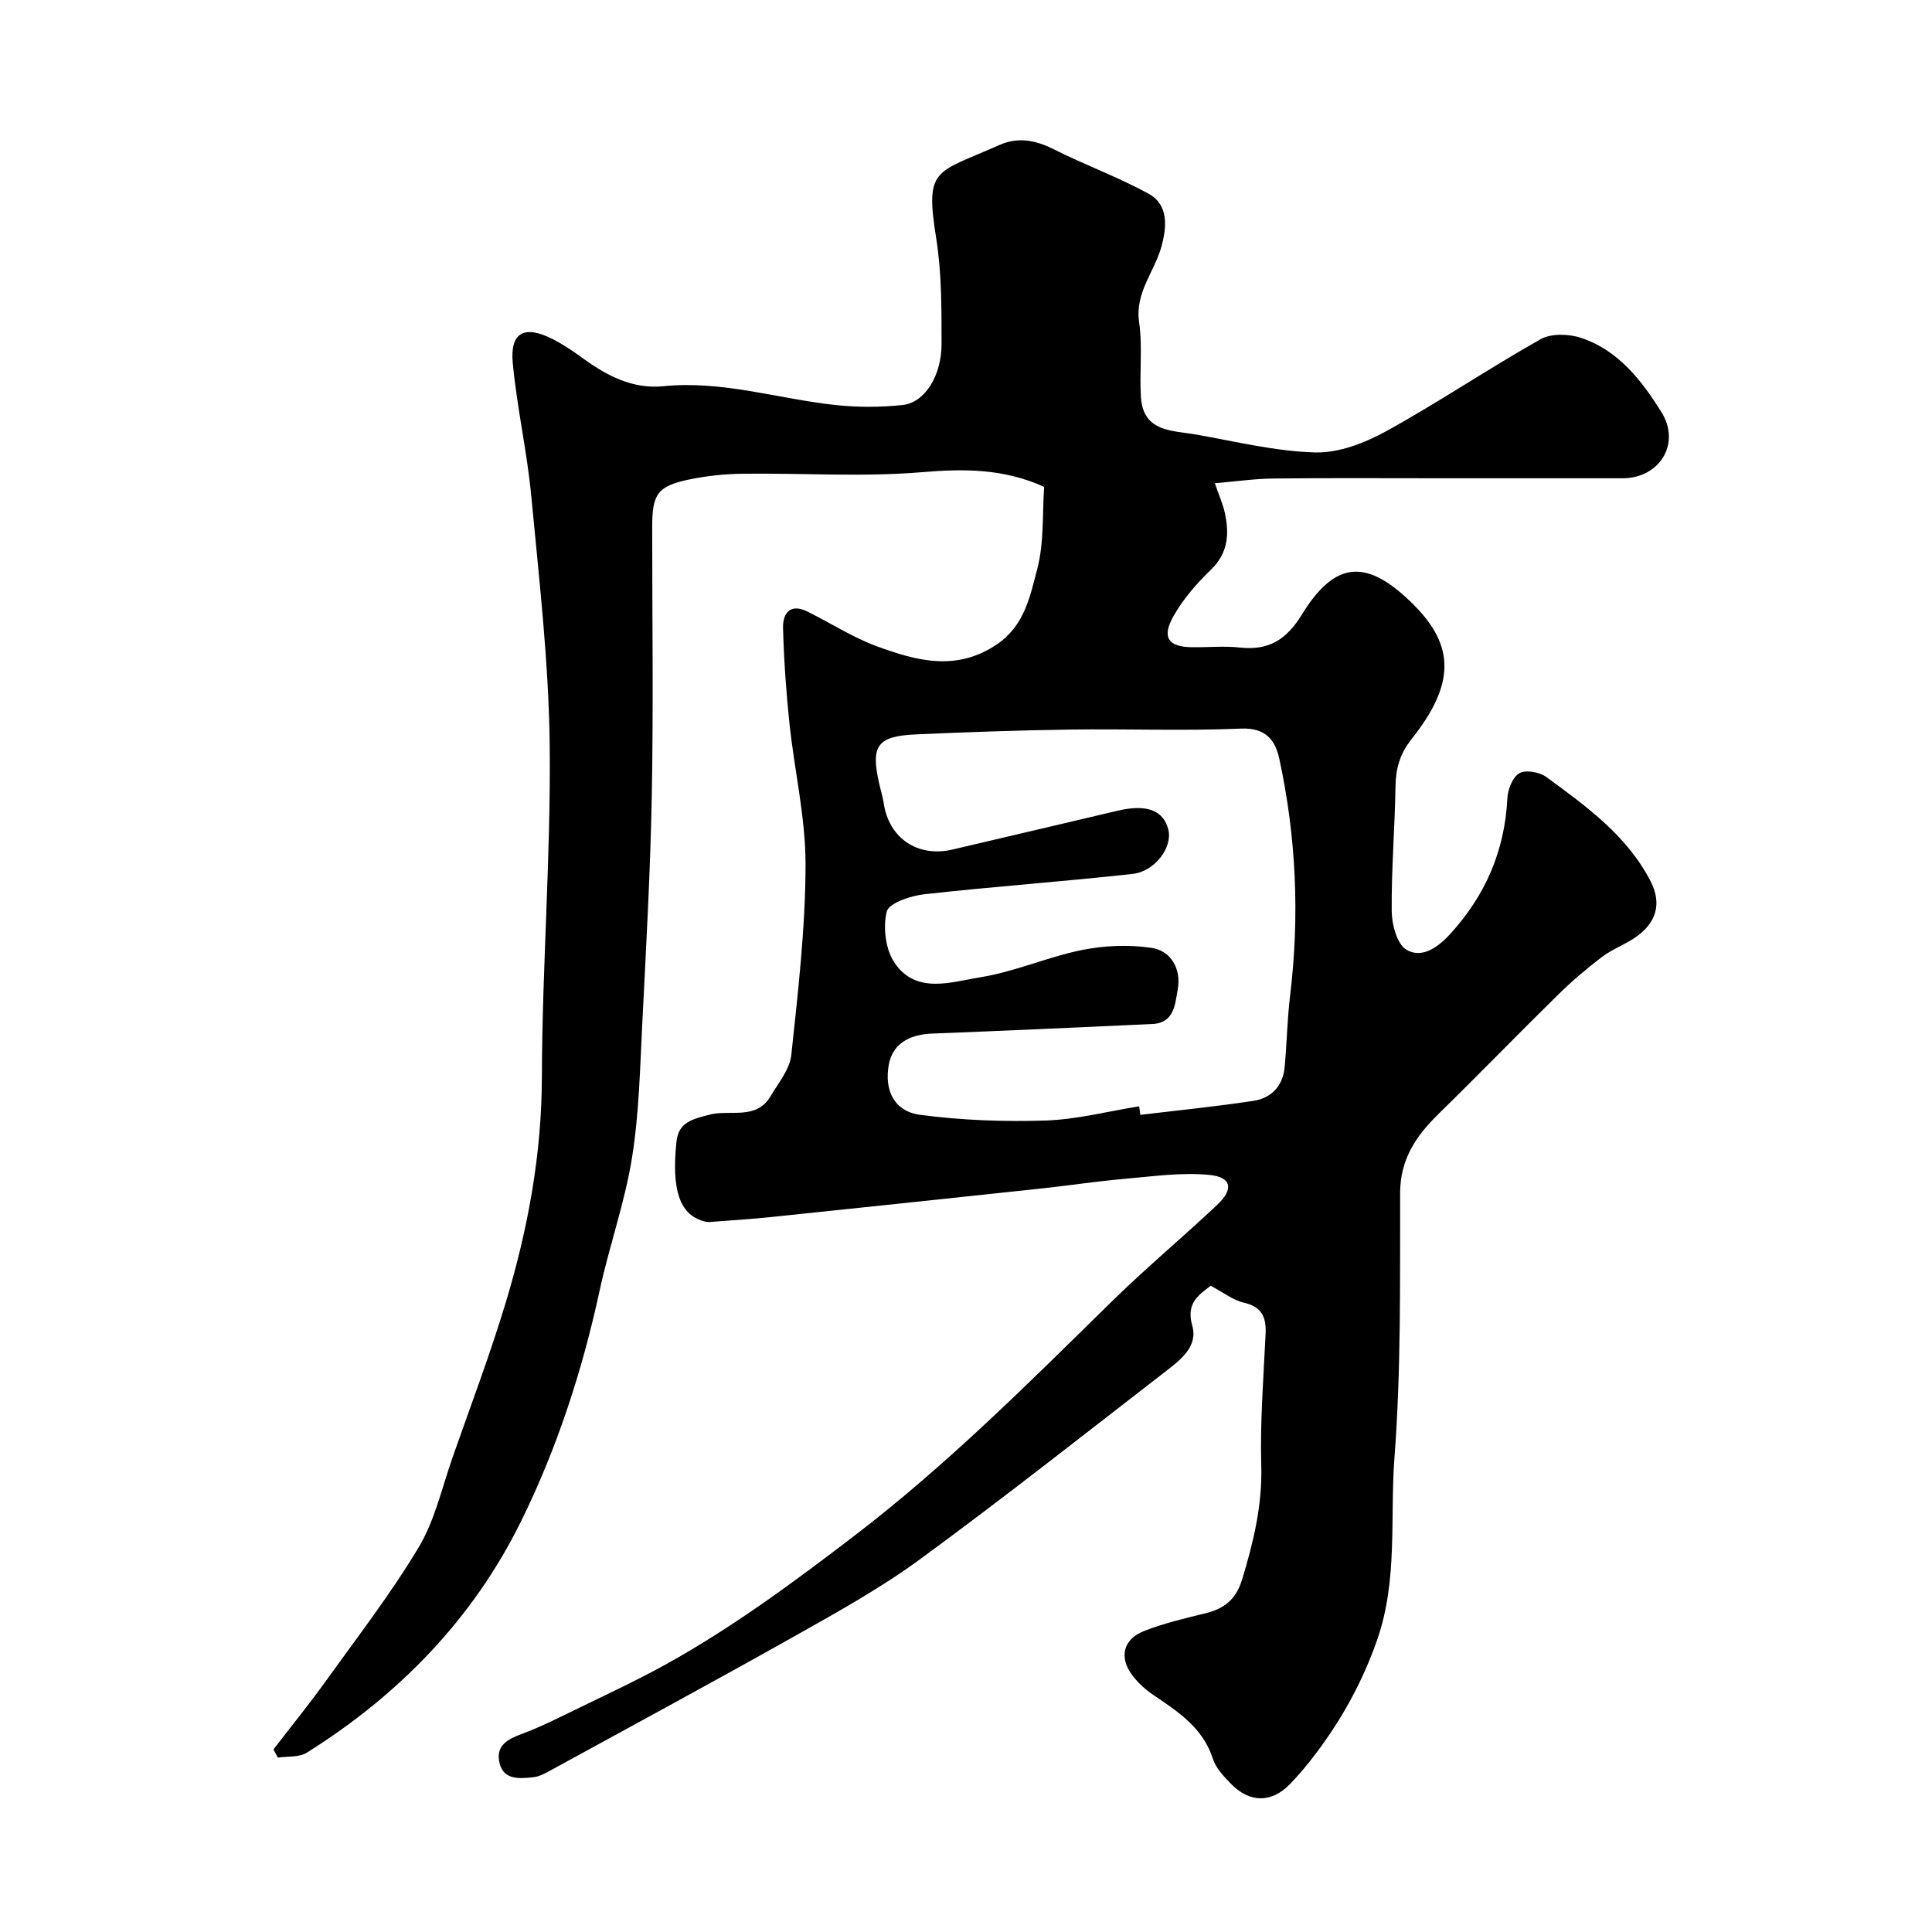
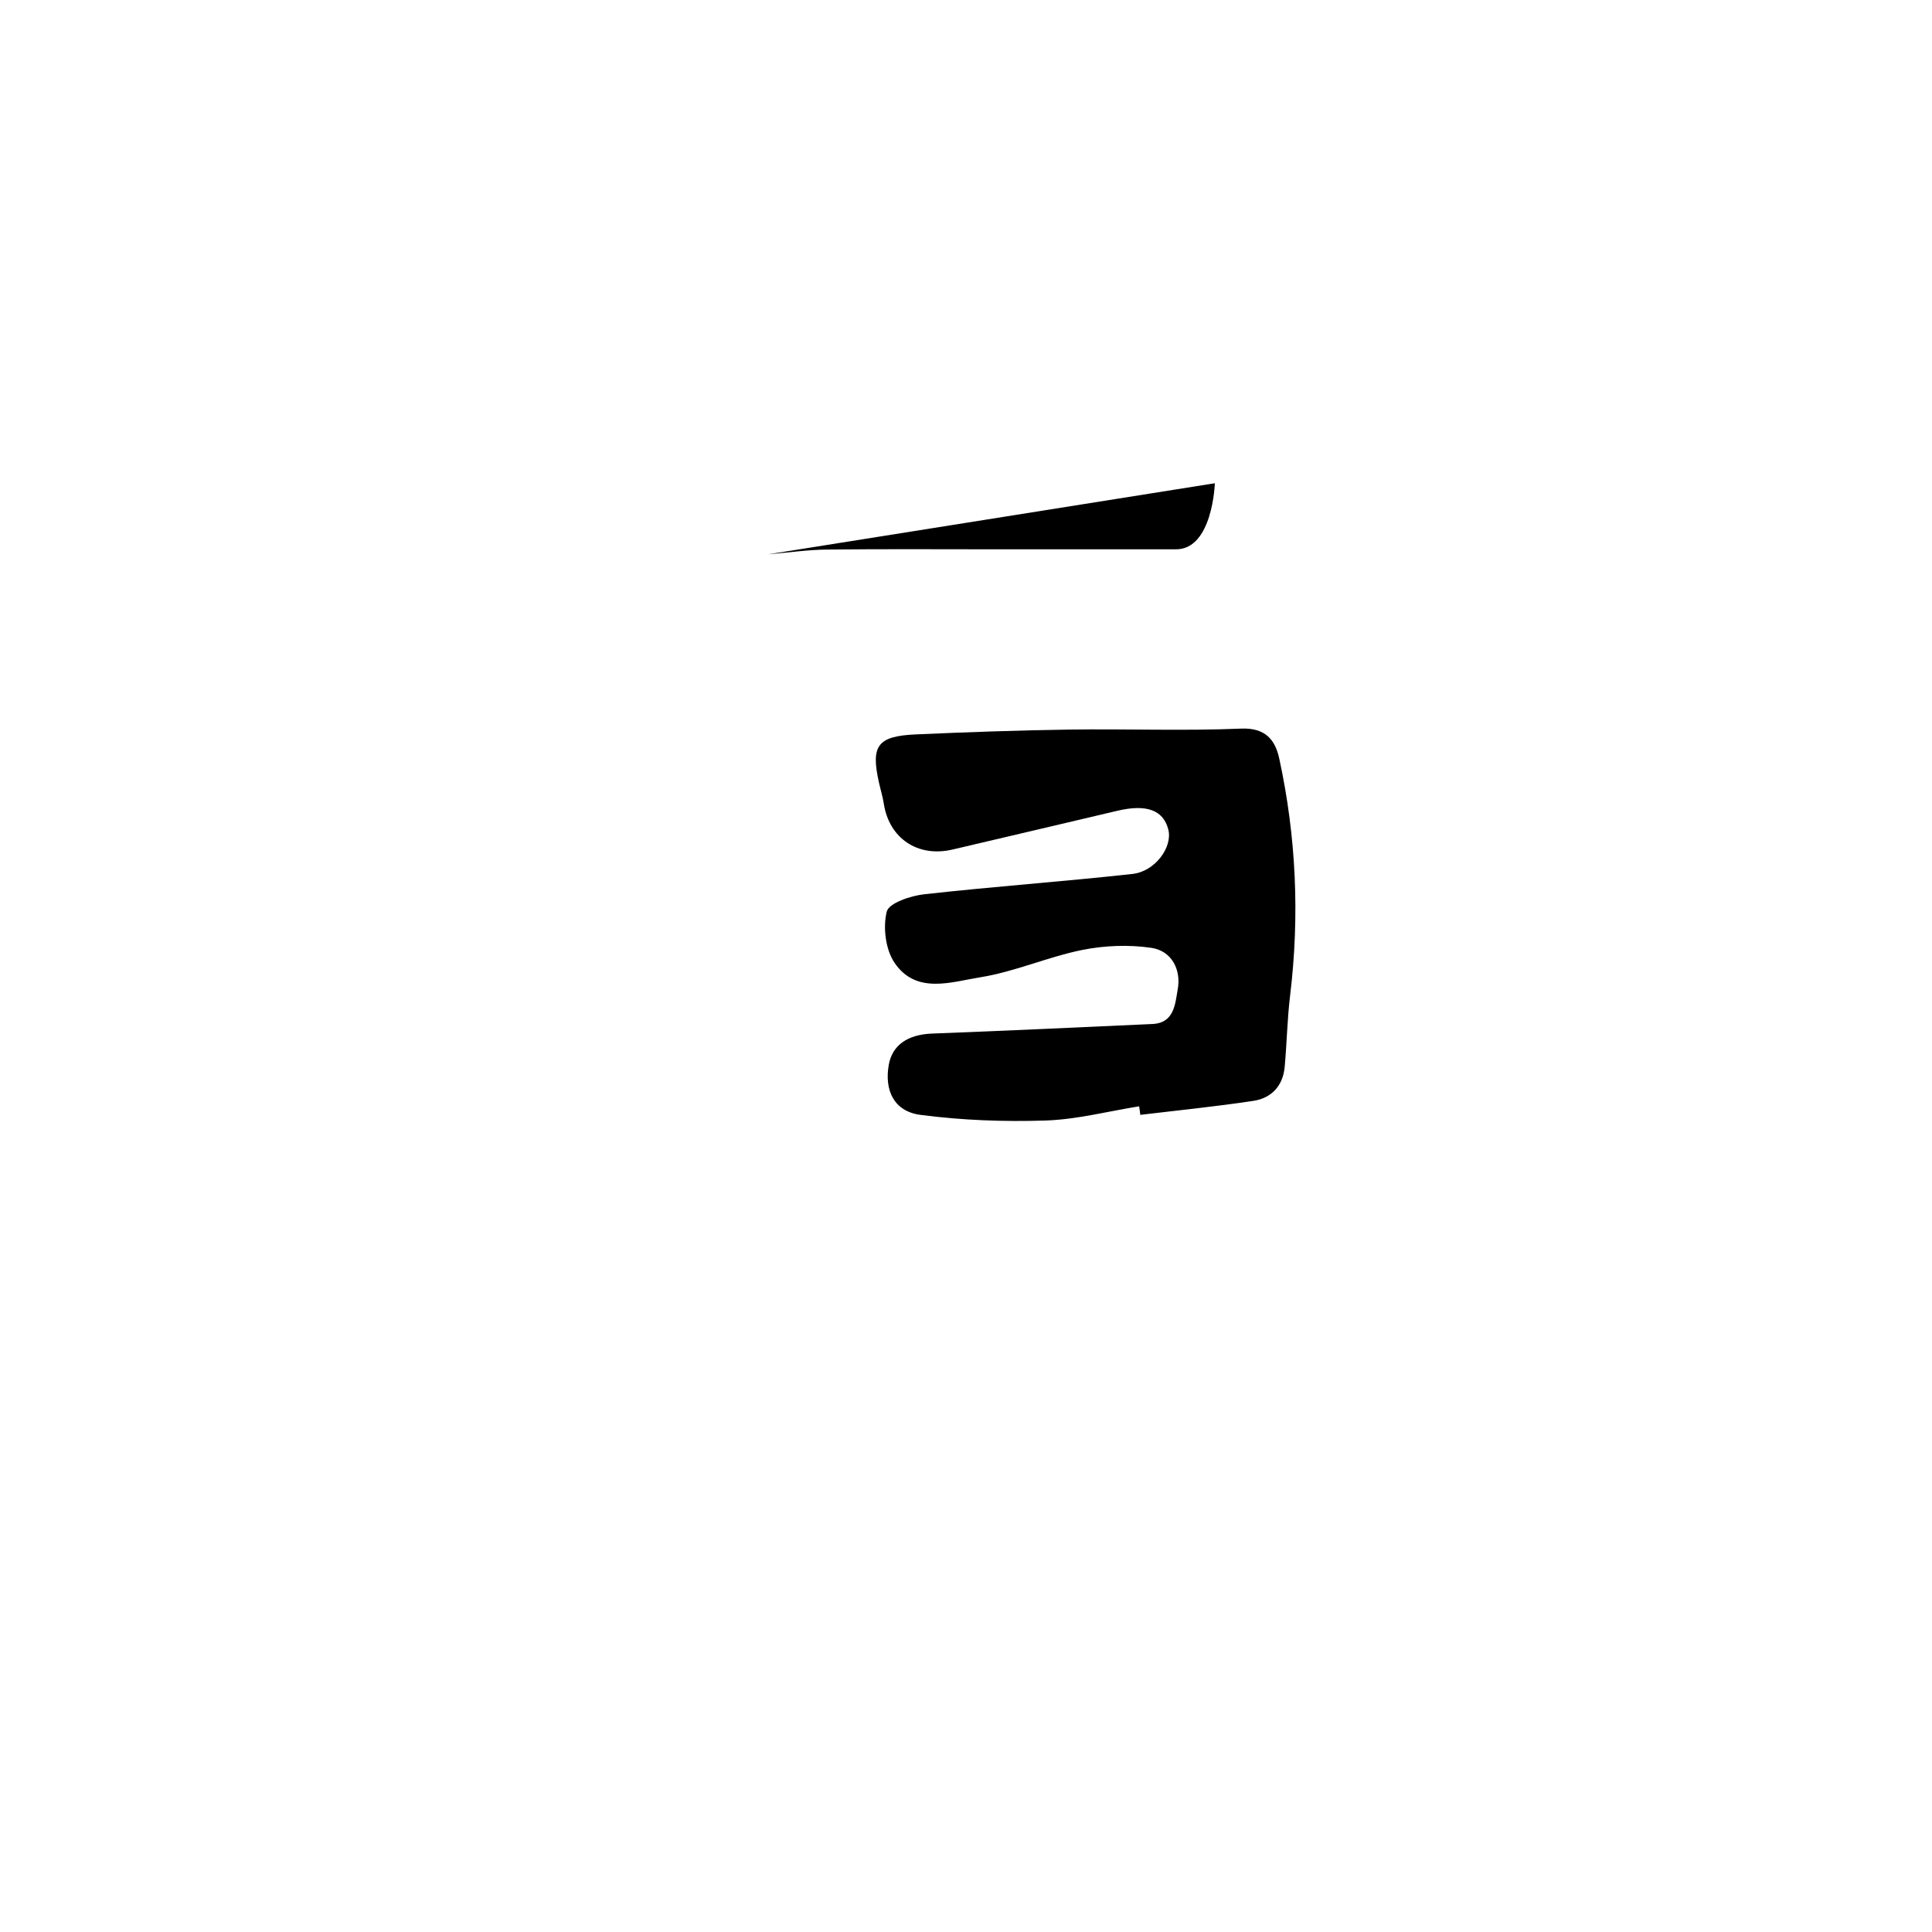
<svg xmlns="http://www.w3.org/2000/svg" enable-background="new 0 0 400 400" viewBox="0 0 400 400">
-   <path d="m251.52 100.05c.94 2.74 1.69 4.38 2.06 6.1.96 4.38.72 8.35-2.9 11.83-2.93 2.82-5.69 6.02-7.69 9.53-2.54 4.45-1.13 6.43 3.79 6.49 3.33.04 6.7-.29 9.99.07 5.92.64 9.57-1.64 12.74-6.79 6.98-11.37 13.61-11.7 23.28-1.96 8.4 8.45 8.47 16.34-.5 27.65-2.49 3.14-3.31 6.13-3.37 9.91-.13 8.6-.87 17.2-.78 25.8.03 2.76 1.1 6.82 3.06 7.96 3.1 1.82 6.35-.34 8.97-3.19 7.38-8.03 11.37-17.3 11.92-28.2.09-1.84 1.1-4.39 2.49-5.17 1.34-.75 4.18-.23 5.57.79 8.29 6.08 16.73 12.13 21.61 21.63 2.37 4.62 1.16 8.72-3.4 11.73-2.17 1.43-4.7 2.37-6.75 3.94-3.19 2.43-6.27 5.06-9.13 7.88-8.3 8.15-16.4 16.51-24.72 24.65-4.62 4.53-7.86 9.33-7.88 16.29-.04 18.27.21 36.59-1.17 54.78-.95 12.54.73 25.34-3.57 37.7-3 8.61-7.24 16.33-12.66 23.52-1.68 2.23-3.47 4.39-5.41 6.39-3.81 3.94-8.35 3.92-12.23-.08-1.47-1.51-3.1-3.22-3.72-5.15-2.07-6.44-7.2-9.76-12.34-13.23-1.63-1.1-3.16-2.5-4.34-4.06-2.81-3.73-1.93-7.47 2.46-9.19 4.06-1.59 8.36-2.6 12.61-3.64 3.96-.97 6.4-2.84 7.69-7.11 2.32-7.7 4.16-15.26 3.93-23.45-.26-9.1.47-18.23.9-27.34.16-3.45-.79-5.57-4.52-6.43-2.26-.52-4.27-2.14-6.85-3.5-2.4 1.88-5.16 3.53-3.82 8.24 1.22 4.26-2.3 7.01-5.31 9.34-16.95 13.11-33.77 26.39-51.05 39.05-8.13 5.95-17.04 10.9-25.84 15.85-16.93 9.53-34.03 18.76-51.07 28.09-.99.54-2.09 1.08-3.18 1.19-3 .31-6.4.62-7.06-3.4-.54-3.24 1.87-4.52 4.66-5.55 3.79-1.4 7.42-3.23 11.06-5 6.27-3.06 12.62-6 18.72-9.37 13.89-7.69 26.58-17.08 39.2-26.74 19.13-14.65 36.03-31.58 53.14-48.37 7.07-6.94 14.7-13.3 21.91-20.09 3.44-3.24 2.98-5.74-1.64-6.19-5.86-.56-11.88.33-17.8.84-5.54.48-11.06 1.34-16.59 1.93-18.76 2.01-37.52 4-56.28 5.95-4.24.44-8.5.71-12.76 1.03-.48.04-1-.07-1.46-.22-4.78-1.45-6.49-6.46-5.43-16.43.43-4.01 3.29-4.64 6.83-5.57 4.22-1.11 9.69 1.2 12.64-3.81 1.63-2.76 3.98-5.57 4.3-8.55 1.4-13.09 2.92-26.24 2.95-39.38.02-9.74-2.3-19.48-3.33-29.24-.69-6.55-1.15-13.14-1.33-19.73-.08-3.06 1.44-5.23 5.03-3.46 4.78 2.35 9.31 5.32 14.27 7.15 8.27 3.05 16.63 5.37 25.07-.42 5.64-3.87 6.79-9.93 8.26-15.53 1.44-5.47 1.04-11.42 1.43-17.01-8.43-3.81-16.61-3.77-25.31-3.04-12.24 1.03-24.64.17-36.97.32-3.76.04-7.58.43-11.25 1.2-6.51 1.36-7.62 3.02-7.62 9.79 0 18.5.26 37-.08 55.49-.29 15.7-1.17 31.39-1.96 47.07-.48 9.38-.66 18.84-2.14 28.07-1.49 9.28-4.71 18.26-6.7 27.48-3.59 16.61-8.84 32.73-16.31 47.87-9.95 20.16-25.27 35.89-44.33 47.83-1.59.99-3.97.71-5.99 1.02-.3-.57-.6-1.13-.9-1.7 3.61-4.7 7.35-9.31 10.81-14.12 6.57-9.15 13.49-18.1 19.26-27.74 3.36-5.61 4.82-12.37 7.03-18.66 3.76-10.72 7.79-21.37 11.06-32.24 4.54-15.1 7.37-30.45 7.41-46.41.06-22.86 1.86-45.72 1.62-68.57-.18-17.25-2.19-34.49-3.81-51.7-.87-9.25-2.98-18.37-3.84-27.62-.59-6.34 2.4-7.9 8.24-4.95 2.17 1.1 4.22 2.49 6.2 3.93 5 3.65 10.37 6.48 16.73 5.84 12.18-1.23 23.73 2.6 35.59 3.89 4.61.5 9.36.49 13.97 0 4.54-.48 8.06-6.02 8.05-12.66-.01-7.27.04-14.64-1.1-21.78-2.36-14.8-.29-13.44 13.03-19.37 3.85-1.72 7.51-1.05 11.29.86 6.45 3.25 13.3 5.73 19.62 9.2 4.23 2.32 3.78 6.89 2.69 10.92-1.42 5.25-5.53 9.53-4.63 15.71.74 5.09.04 10.37.38 15.54.49 7.23 6.54 6.84 11.44 7.7 8.2 1.44 16.41 3.48 24.65 3.7 4.88.13 10.28-1.96 14.7-4.4 10.84-5.98 21.14-12.94 31.93-19.03 2.19-1.24 5.83-1.13 8.36-.3 7.75 2.55 12.61 8.86 16.69 15.4s-.43 13.68-8.04 13.68c-12.53 0-25.07 0-37.6 0-11.5 0-23-.08-34.49.05-3.92.02-7.81.59-12.34.98zm-15.67 129c.08.59.16 1.18.24 1.77 7.81-.94 15.64-1.72 23.42-2.9 3.75-.57 6.12-3.12 6.47-7.04.45-4.91.53-9.86 1.12-14.74 2-16.51 1.27-32.9-2.25-49.12-.82-3.76-2.81-6.39-7.89-6.17-11.83.5-23.7.03-35.56.2-10.6.15-21.2.53-31.79 1-7.98.36-9.36 2.33-7.61 10.06.32 1.43.76 2.84.98 4.28 1.11 7.18 7.03 11.18 14.22 9.5 11.4-2.66 22.79-5.36 34.19-8.04 6.01-1.41 9.48-.12 10.5 3.91.91 3.59-2.69 8.66-7.43 9.18-14.35 1.59-28.77 2.6-43.12 4.21-2.81.31-7.31 1.82-7.75 3.59-.81 3.27-.25 7.87 1.63 10.62 4.49 6.58 11.75 3.93 17.76 2.97 7.12-1.14 13.92-4.2 21.02-5.64 4.65-.94 9.69-1.14 14.37-.45 4.21.62 6.22 4.51 5.46 8.63-.53 2.89-.65 6.93-5.24 7.14-15.2.69-30.39 1.4-45.59 1.98-5.03.19-8.25 2.34-8.99 6.47-.94 5.29 1.09 9.64 6.54 10.36 8.57 1.13 17.34 1.45 25.99 1.17 6.47-.23 12.88-1.91 19.31-2.94z" fill="#000001" />
+   <path d="m251.52 100.05s-.43 13.68-8.04 13.68c-12.53 0-25.07 0-37.6 0-11.5 0-23-.08-34.49.05-3.92.02-7.81.59-12.34.98zm-15.67 129c.08.59.16 1.18.24 1.77 7.81-.94 15.64-1.72 23.42-2.9 3.75-.57 6.12-3.12 6.47-7.04.45-4.91.53-9.86 1.12-14.74 2-16.51 1.27-32.9-2.25-49.12-.82-3.76-2.81-6.39-7.89-6.17-11.83.5-23.7.03-35.56.2-10.6.15-21.2.53-31.79 1-7.98.36-9.36 2.33-7.61 10.06.32 1.43.76 2.84.98 4.28 1.11 7.18 7.03 11.18 14.22 9.5 11.4-2.66 22.79-5.36 34.19-8.04 6.01-1.41 9.48-.12 10.5 3.91.91 3.59-2.69 8.66-7.43 9.18-14.35 1.59-28.77 2.6-43.12 4.21-2.81.31-7.31 1.82-7.75 3.59-.81 3.27-.25 7.87 1.63 10.62 4.49 6.58 11.75 3.93 17.76 2.97 7.12-1.14 13.92-4.2 21.02-5.64 4.65-.94 9.69-1.14 14.37-.45 4.21.62 6.22 4.51 5.46 8.63-.53 2.89-.65 6.93-5.24 7.14-15.2.69-30.39 1.4-45.59 1.98-5.03.19-8.25 2.34-8.99 6.47-.94 5.29 1.09 9.64 6.54 10.36 8.57 1.13 17.34 1.45 25.99 1.17 6.47-.23 12.88-1.91 19.31-2.94z" fill="#000001" />
</svg>